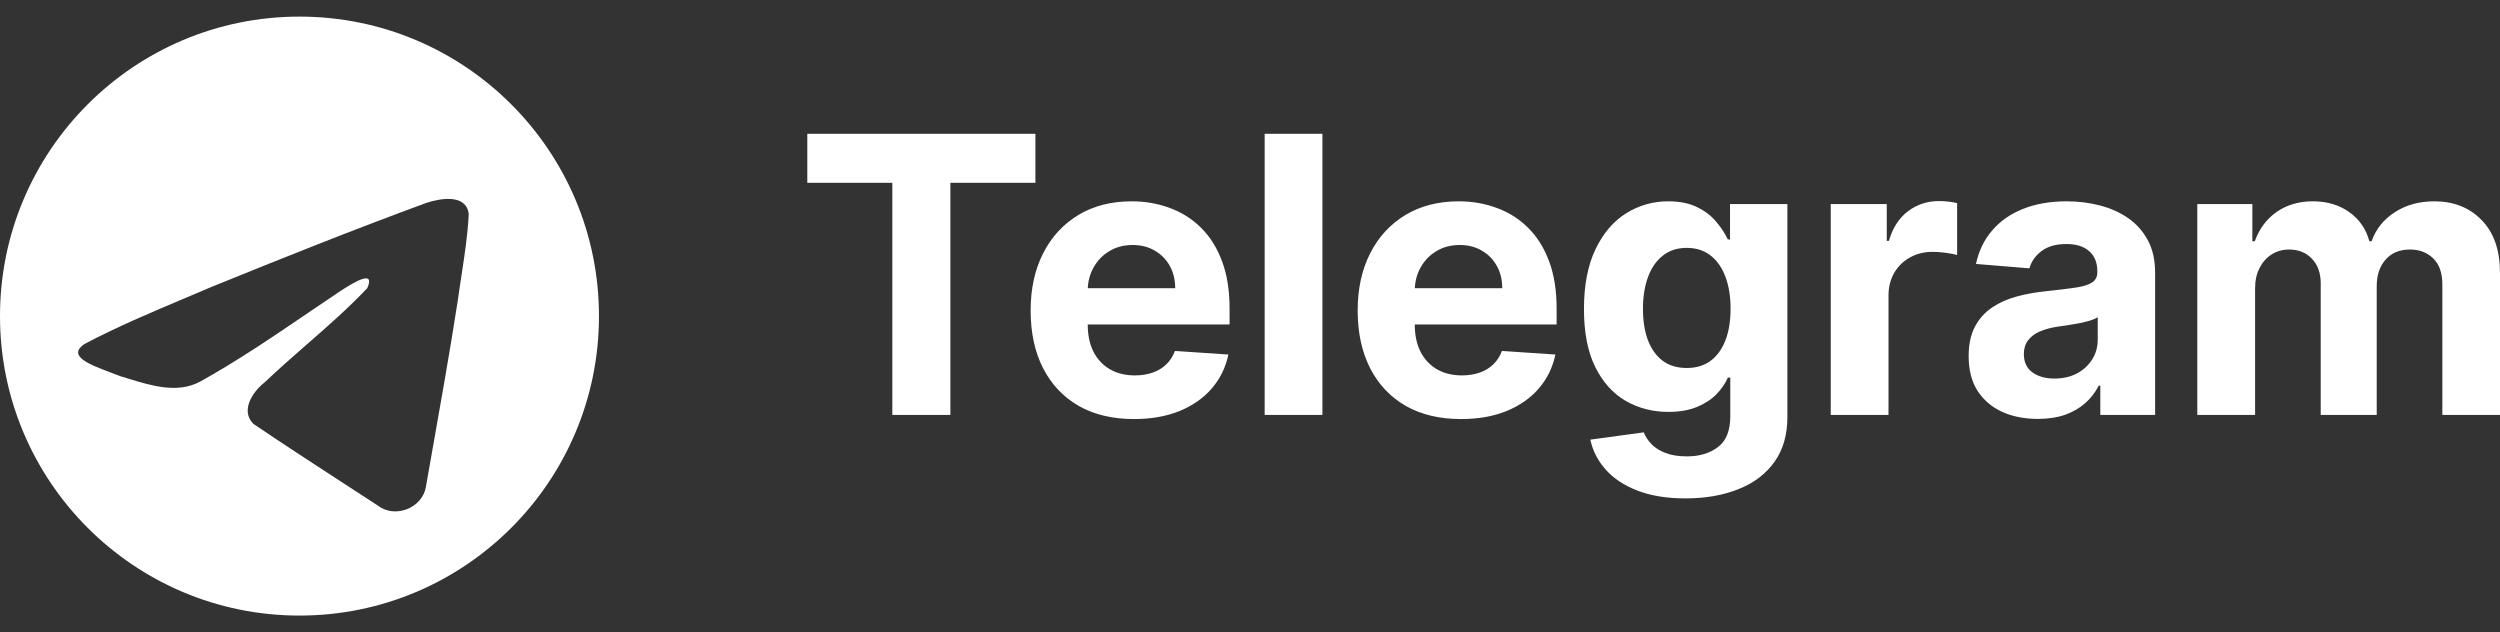
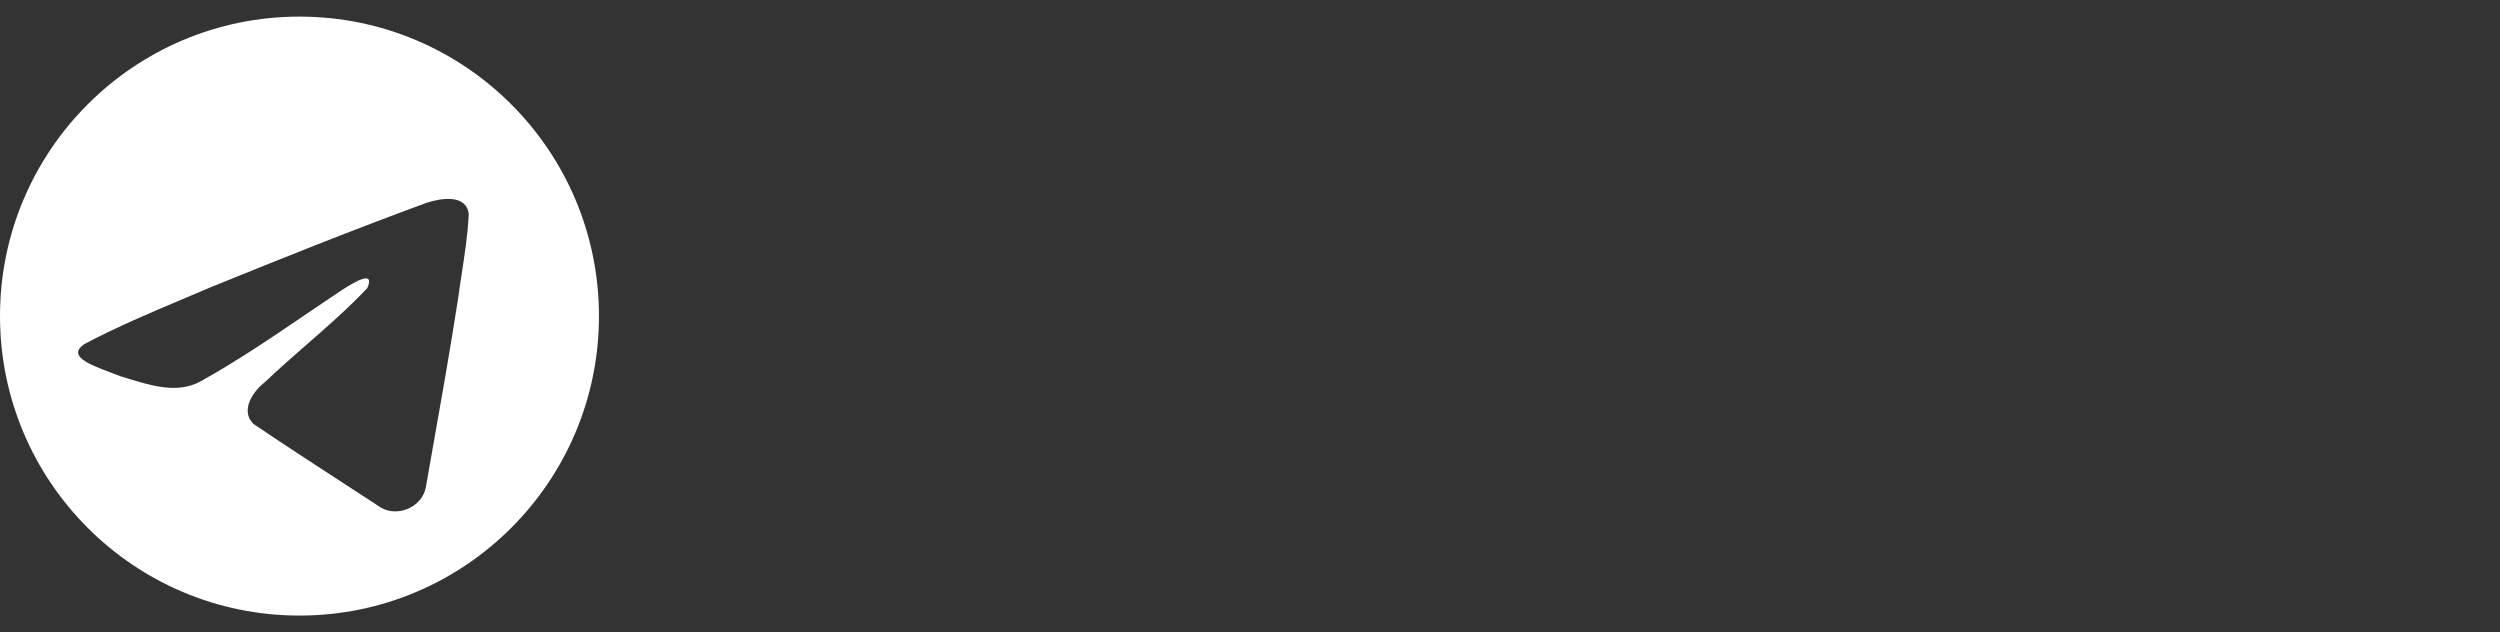
<svg xmlns="http://www.w3.org/2000/svg" width="87" height="22" viewBox="0 0 87 22" fill="none">
  <rect x="0" y="0" width="87" height="22" fill="#333333" stroke="none" />
  <path fill-rule="evenodd" clip-rule="evenodd" d="M20.844 11C20.844 16.756 16.178 21.422 10.422 21.422C4.666 21.422 0 16.756 0 11C0 5.244 4.666 0.578 10.422 0.578C16.178 0.578 20.844 5.244 20.844 11ZM6.46 10.366C5.268 10.868 4.044 11.385 2.924 11.98L2.924 11.98C2.339 12.394 3.116 12.686 3.845 12.961C3.961 13.004 4.076 13.048 4.184 13.091C4.274 13.117 4.365 13.145 4.457 13.174C5.268 13.423 6.172 13.702 6.959 13.283C8.252 12.566 9.472 11.736 10.692 10.907C11.091 10.636 11.491 10.364 11.892 10.097C11.911 10.085 11.932 10.072 11.956 10.057C12.298 9.843 13.068 9.361 12.783 10.025C12.11 10.736 11.388 11.366 10.663 11.999C10.175 12.426 9.684 12.854 9.205 13.31C8.788 13.637 8.355 14.295 8.822 14.754C9.898 15.481 10.99 16.191 12.082 16.9C12.437 17.131 12.792 17.362 13.147 17.593C13.748 18.056 14.687 17.681 14.819 16.957C14.878 16.624 14.937 16.291 14.995 15.958C15.322 14.117 15.648 12.276 15.936 10.429C15.975 10.139 16.019 9.849 16.064 9.56C16.171 8.857 16.279 8.154 16.312 7.448C16.226 6.743 15.341 6.898 14.849 7.056C12.318 7.986 9.813 8.986 7.318 10.002C7.035 10.123 6.748 10.244 6.46 10.366Z" fill="white" />
-   <path d="M28.094 6.362V4.656H36.032V6.362H33.073V14.439H31.053V6.362H28.094ZM39.462 14.583C38.717 14.583 38.075 14.43 37.537 14.124C37.002 13.815 36.59 13.379 36.3 12.815C36.011 12.248 35.866 11.578 35.866 10.804C35.866 10.049 36.011 9.387 36.3 8.817C36.59 8.247 36.997 7.803 37.523 7.484C38.051 7.166 38.671 7.006 39.382 7.006C39.86 7.006 40.305 7.085 40.718 7.241C41.133 7.393 41.495 7.624 41.803 7.933C42.114 8.242 42.357 8.631 42.53 9.099C42.703 9.564 42.789 10.108 42.789 10.732V11.291H36.668V10.03H40.897C40.897 9.737 40.834 9.478 40.708 9.252C40.582 9.026 40.408 8.849 40.184 8.721C39.964 8.591 39.708 8.526 39.415 8.526C39.11 8.526 38.839 8.597 38.603 8.741C38.37 8.881 38.188 9.07 38.056 9.309C37.924 9.545 37.856 9.807 37.853 10.097V11.296C37.853 11.659 37.919 11.973 38.051 12.237C38.186 12.502 38.377 12.705 38.622 12.849C38.868 12.992 39.159 13.064 39.495 13.064C39.719 13.064 39.923 13.032 40.109 12.968C40.294 12.904 40.453 12.809 40.586 12.681C40.718 12.554 40.818 12.398 40.888 12.213L42.747 12.338C42.653 12.79 42.459 13.185 42.166 13.522C41.877 13.857 41.503 14.118 41.043 14.306C40.587 14.49 40.06 14.583 39.462 14.583ZM46.02 4.656V14.439H44.01V4.656H46.02ZM50.843 14.583C50.097 14.583 49.456 14.43 48.918 14.124C48.383 13.815 47.971 13.379 47.681 12.815C47.392 12.248 47.247 11.578 47.247 10.804C47.247 10.049 47.392 9.387 47.681 8.817C47.971 8.247 48.378 7.803 48.904 7.484C49.432 7.166 50.052 7.006 50.763 7.006C51.241 7.006 51.686 7.085 52.099 7.241C52.514 7.393 52.876 7.624 53.184 7.933C53.495 8.242 53.738 8.631 53.911 9.099C54.084 9.564 54.17 10.108 54.17 10.732V11.291H48.049V10.03H52.278C52.278 9.737 52.215 9.478 52.089 9.252C51.963 9.026 51.789 8.849 51.565 8.721C51.345 8.591 51.089 8.526 50.796 8.526C50.491 8.526 50.22 8.597 49.984 8.741C49.751 8.881 49.569 9.07 49.437 9.309C49.305 9.545 49.237 9.807 49.234 10.097V11.296C49.234 11.659 49.3 11.973 49.432 12.237C49.567 12.502 49.758 12.705 50.003 12.849C50.249 12.992 50.54 13.064 50.876 13.064C51.1 13.064 51.304 13.032 51.49 12.968C51.675 12.904 51.834 12.809 51.966 12.681C52.099 12.554 52.199 12.398 52.268 12.213L54.128 12.338C54.033 12.79 53.84 13.185 53.547 13.522C53.258 13.857 52.883 14.118 52.424 14.306C51.968 14.49 51.441 14.583 50.843 14.583ZM58.657 17.344C58.005 17.344 57.447 17.253 56.981 17.072C56.519 16.893 56.151 16.649 55.877 16.341C55.603 16.032 55.426 15.685 55.344 15.299L57.203 15.046C57.26 15.193 57.35 15.329 57.472 15.457C57.595 15.584 57.757 15.686 57.959 15.763C58.163 15.842 58.411 15.882 58.704 15.882C59.141 15.882 59.502 15.774 59.785 15.557C60.071 15.344 60.214 14.986 60.214 14.482V13.14H60.129C60.041 13.344 59.909 13.537 59.733 13.718C59.557 13.9 59.33 14.048 59.053 14.162C58.776 14.277 58.446 14.334 58.062 14.334C57.518 14.334 57.022 14.207 56.575 13.952C56.132 13.694 55.778 13.301 55.514 12.772C55.252 12.24 55.122 11.569 55.122 10.756C55.122 9.925 55.256 9.231 55.523 8.674C55.791 8.116 56.146 7.699 56.59 7.422C57.036 7.145 57.526 7.006 58.057 7.006C58.463 7.006 58.803 7.077 59.077 7.217C59.351 7.354 59.571 7.526 59.738 7.733C59.907 7.936 60.038 8.137 60.129 8.334H60.205V7.102H62.201V14.511C62.201 15.135 62.05 15.658 61.748 16.078C61.446 16.498 61.028 16.814 60.493 17.024C59.961 17.237 59.349 17.344 58.657 17.344ZM58.699 12.806C59.023 12.806 59.297 12.725 59.521 12.562C59.747 12.396 59.92 12.161 60.04 11.855C60.162 11.546 60.224 11.177 60.224 10.747C60.224 10.317 60.164 9.944 60.044 9.629C59.925 9.311 59.752 9.064 59.525 8.889C59.298 8.713 59.023 8.626 58.699 8.626C58.369 8.626 58.09 8.717 57.864 8.898C57.637 9.076 57.466 9.325 57.35 9.643C57.233 9.962 57.175 10.33 57.175 10.747C57.175 11.17 57.233 11.537 57.35 11.845C57.469 12.151 57.641 12.389 57.864 12.557C58.09 12.723 58.369 12.806 58.699 12.806ZM63.71 14.439V7.102H65.659V8.382H65.734C65.866 7.927 66.088 7.583 66.4 7.35C66.711 7.115 67.07 6.997 67.476 6.997C67.576 6.997 67.685 7.003 67.801 7.016C67.918 7.029 68.02 7.046 68.108 7.069V8.874C68.014 8.846 67.883 8.82 67.716 8.798C67.549 8.776 67.397 8.764 67.259 8.764C66.963 8.764 66.698 8.83 66.466 8.96C66.236 9.088 66.054 9.266 65.918 9.495C65.786 9.725 65.72 9.989 65.72 10.288V14.439H63.71ZM70.915 14.578C70.453 14.578 70.041 14.497 69.679 14.334C69.317 14.169 69.031 13.925 68.82 13.603C68.612 13.279 68.509 12.874 68.509 12.39C68.509 11.982 68.583 11.64 68.73 11.363C68.878 11.086 69.08 10.863 69.335 10.694C69.59 10.525 69.879 10.398 70.203 10.312C70.53 10.226 70.873 10.166 71.232 10.131C71.653 10.086 71.993 10.045 72.251 10.006C72.509 9.965 72.696 9.905 72.813 9.825C72.929 9.745 72.987 9.627 72.987 9.471V9.443C72.987 9.14 72.893 8.906 72.704 8.741C72.519 8.575 72.254 8.492 71.911 8.492C71.549 8.492 71.262 8.573 71.048 8.736C70.834 8.895 70.692 9.096 70.623 9.338L68.764 9.185C68.858 8.739 69.043 8.354 69.32 8.029C69.597 7.701 69.954 7.449 70.392 7.274C70.832 7.096 71.342 7.006 71.921 7.006C72.324 7.006 72.709 7.054 73.077 7.15C73.448 7.245 73.777 7.393 74.064 7.594C74.353 7.795 74.581 8.053 74.748 8.368C74.915 8.68 74.998 9.054 74.998 9.49V14.439H73.091V13.422H73.035C72.918 13.651 72.763 13.853 72.567 14.029C72.372 14.2 72.138 14.336 71.864 14.435C71.591 14.53 71.274 14.578 70.915 14.578ZM71.491 13.174C71.787 13.174 72.048 13.115 72.275 12.997C72.501 12.876 72.679 12.713 72.808 12.509C72.937 12.306 73.001 12.075 73.001 11.817V11.038C72.939 11.08 72.852 11.118 72.742 11.153C72.635 11.185 72.514 11.215 72.379 11.244C72.243 11.269 72.108 11.293 71.973 11.315C71.837 11.334 71.715 11.352 71.605 11.368C71.369 11.403 71.162 11.459 70.986 11.535C70.81 11.611 70.673 11.715 70.576 11.845C70.478 11.973 70.43 12.132 70.43 12.323C70.43 12.6 70.529 12.812 70.727 12.959C70.928 13.102 71.183 13.174 71.491 13.174ZM76.466 14.439V7.102H78.382V8.397H78.467C78.618 7.967 78.87 7.628 79.222 7.379C79.575 7.131 79.996 7.006 80.487 7.006C80.984 7.006 81.407 7.132 81.757 7.384C82.106 7.632 82.339 7.97 82.455 8.397H82.531C82.679 7.976 82.946 7.64 83.333 7.389C83.723 7.134 84.184 7.006 84.716 7.006C85.392 7.006 85.941 7.225 86.363 7.661C86.788 8.094 87 8.709 87 9.505V14.439H84.994V9.906C84.994 9.498 84.887 9.193 84.673 8.989C84.459 8.785 84.192 8.683 83.871 8.683C83.506 8.683 83.221 8.801 83.017 9.037C82.812 9.269 82.71 9.576 82.71 9.959V14.439H80.761V9.863C80.761 9.503 80.659 9.217 80.454 9.003C80.253 8.79 79.987 8.683 79.657 8.683C79.433 8.683 79.232 8.741 79.052 8.855C78.876 8.967 78.736 9.124 78.632 9.328C78.529 9.529 78.477 9.764 78.477 10.035V14.439H76.466Z" fill="white" />
</svg>